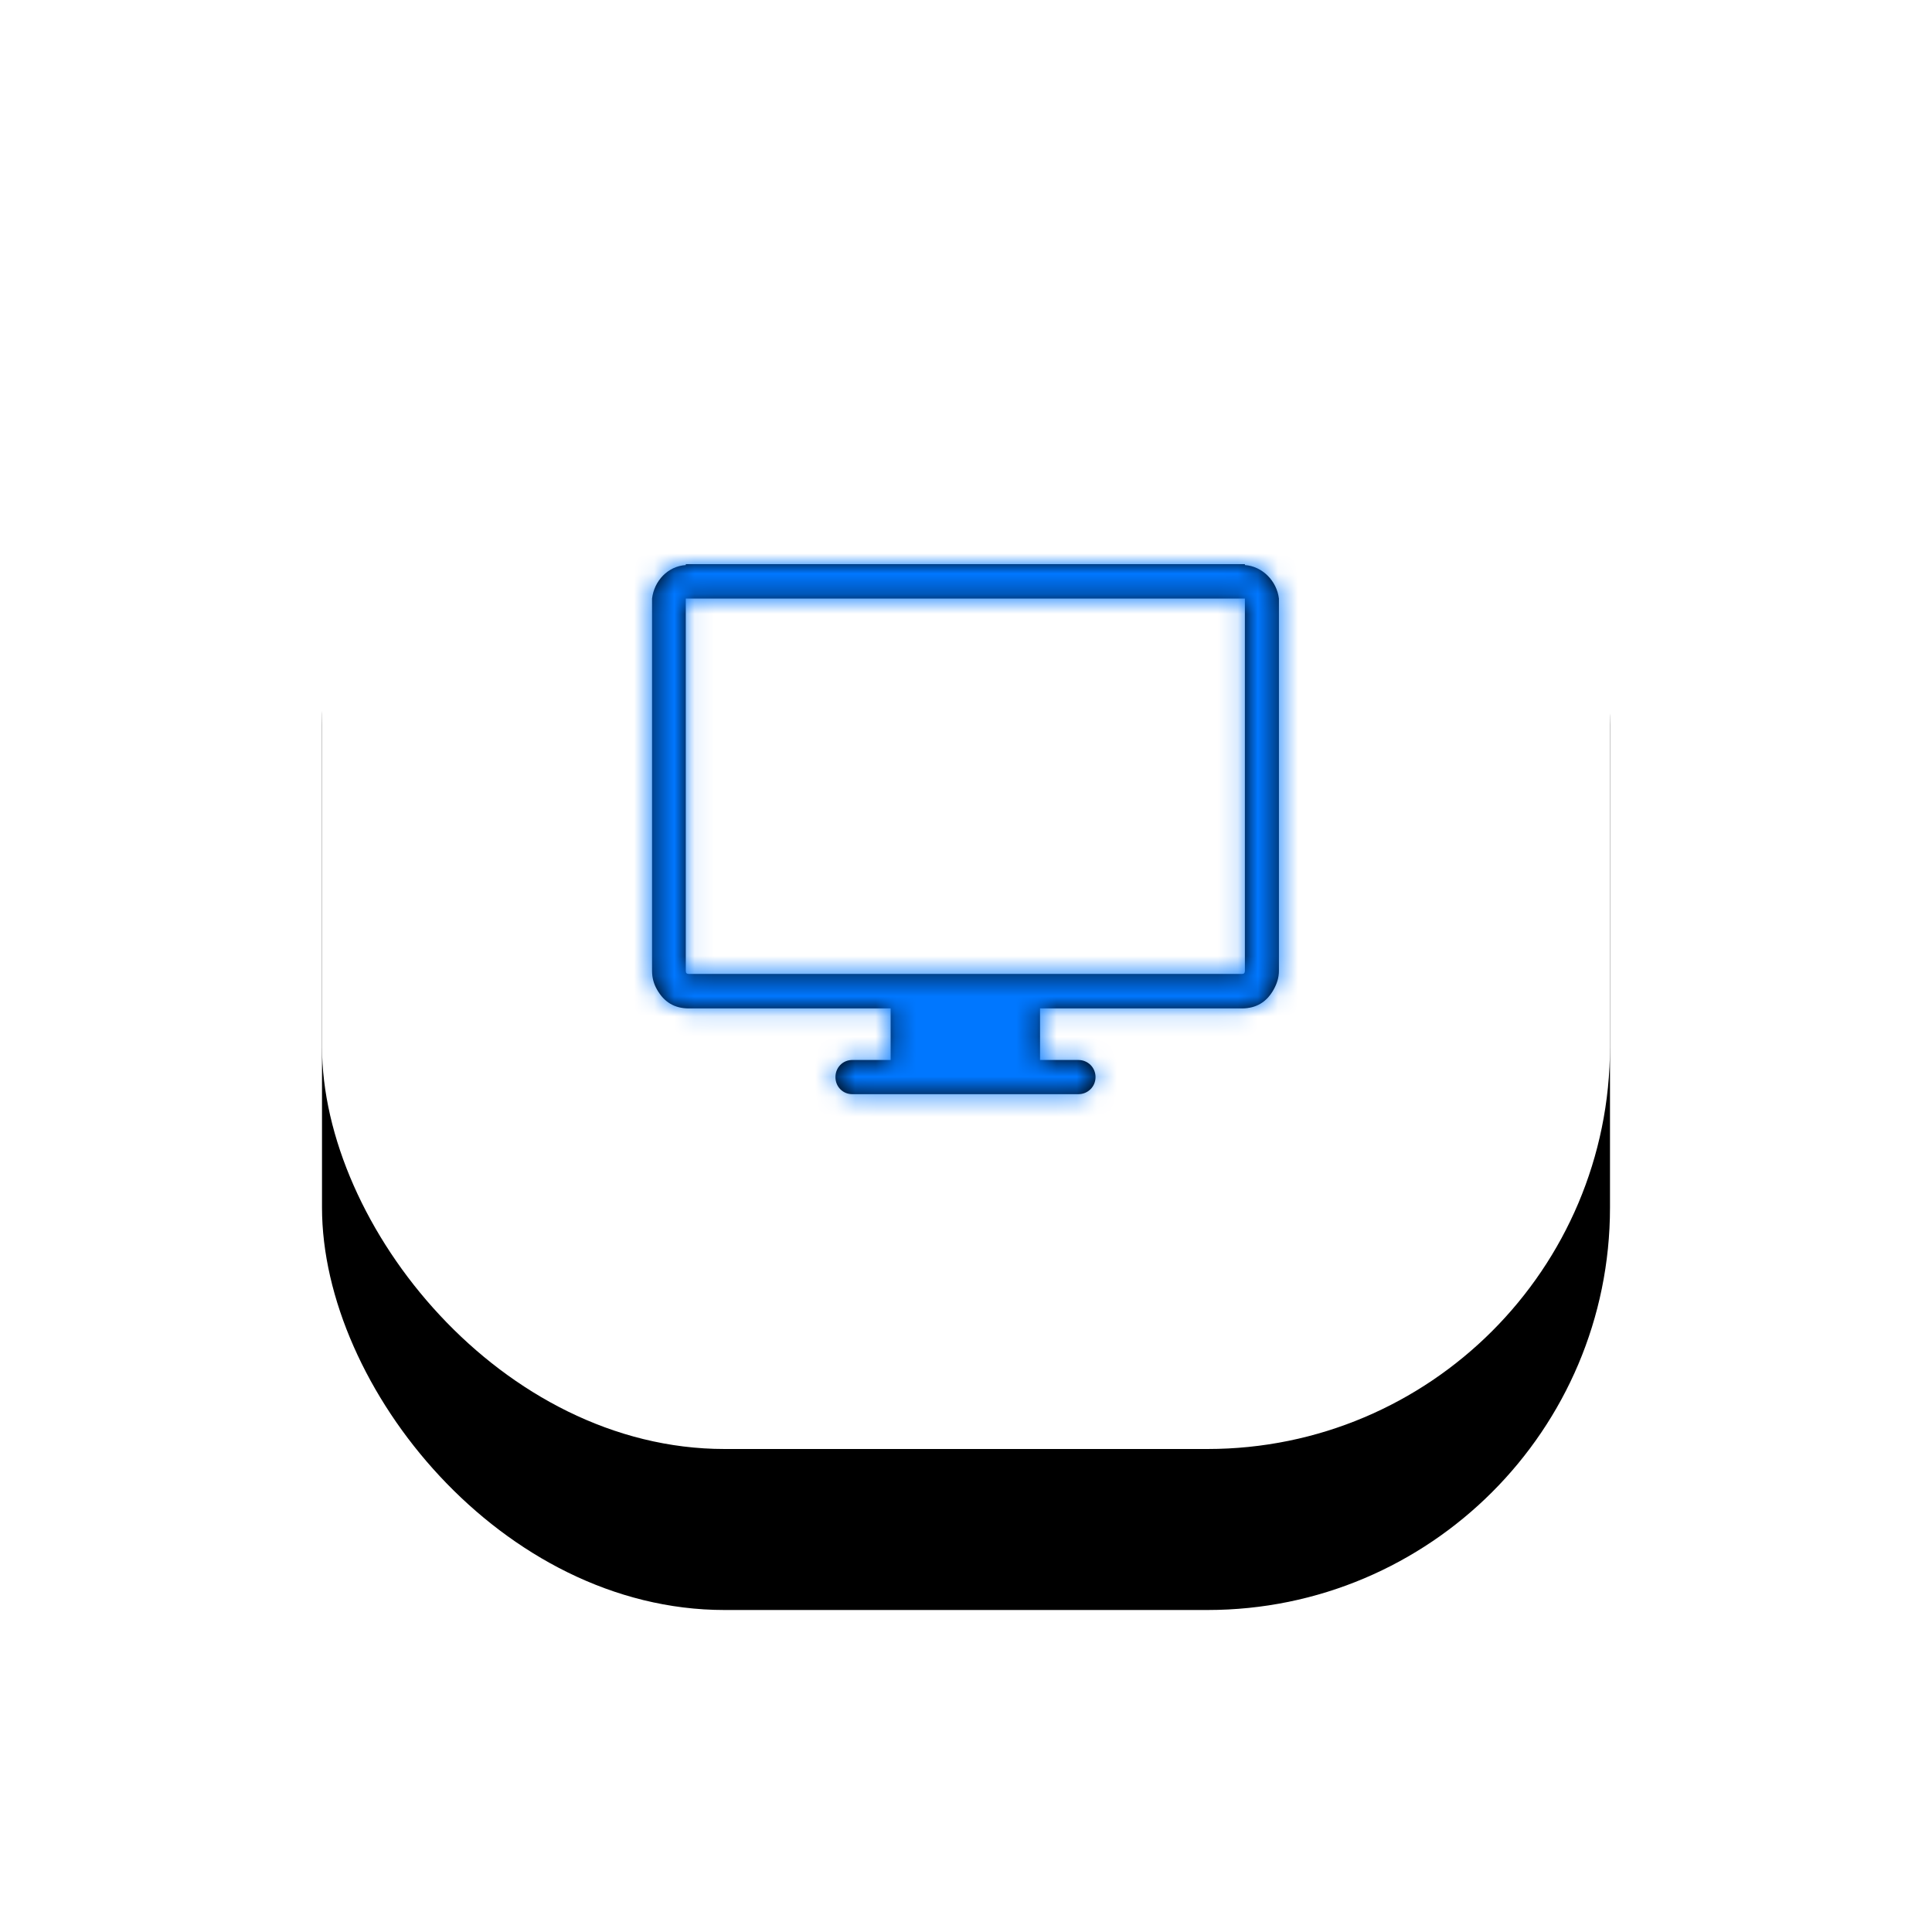
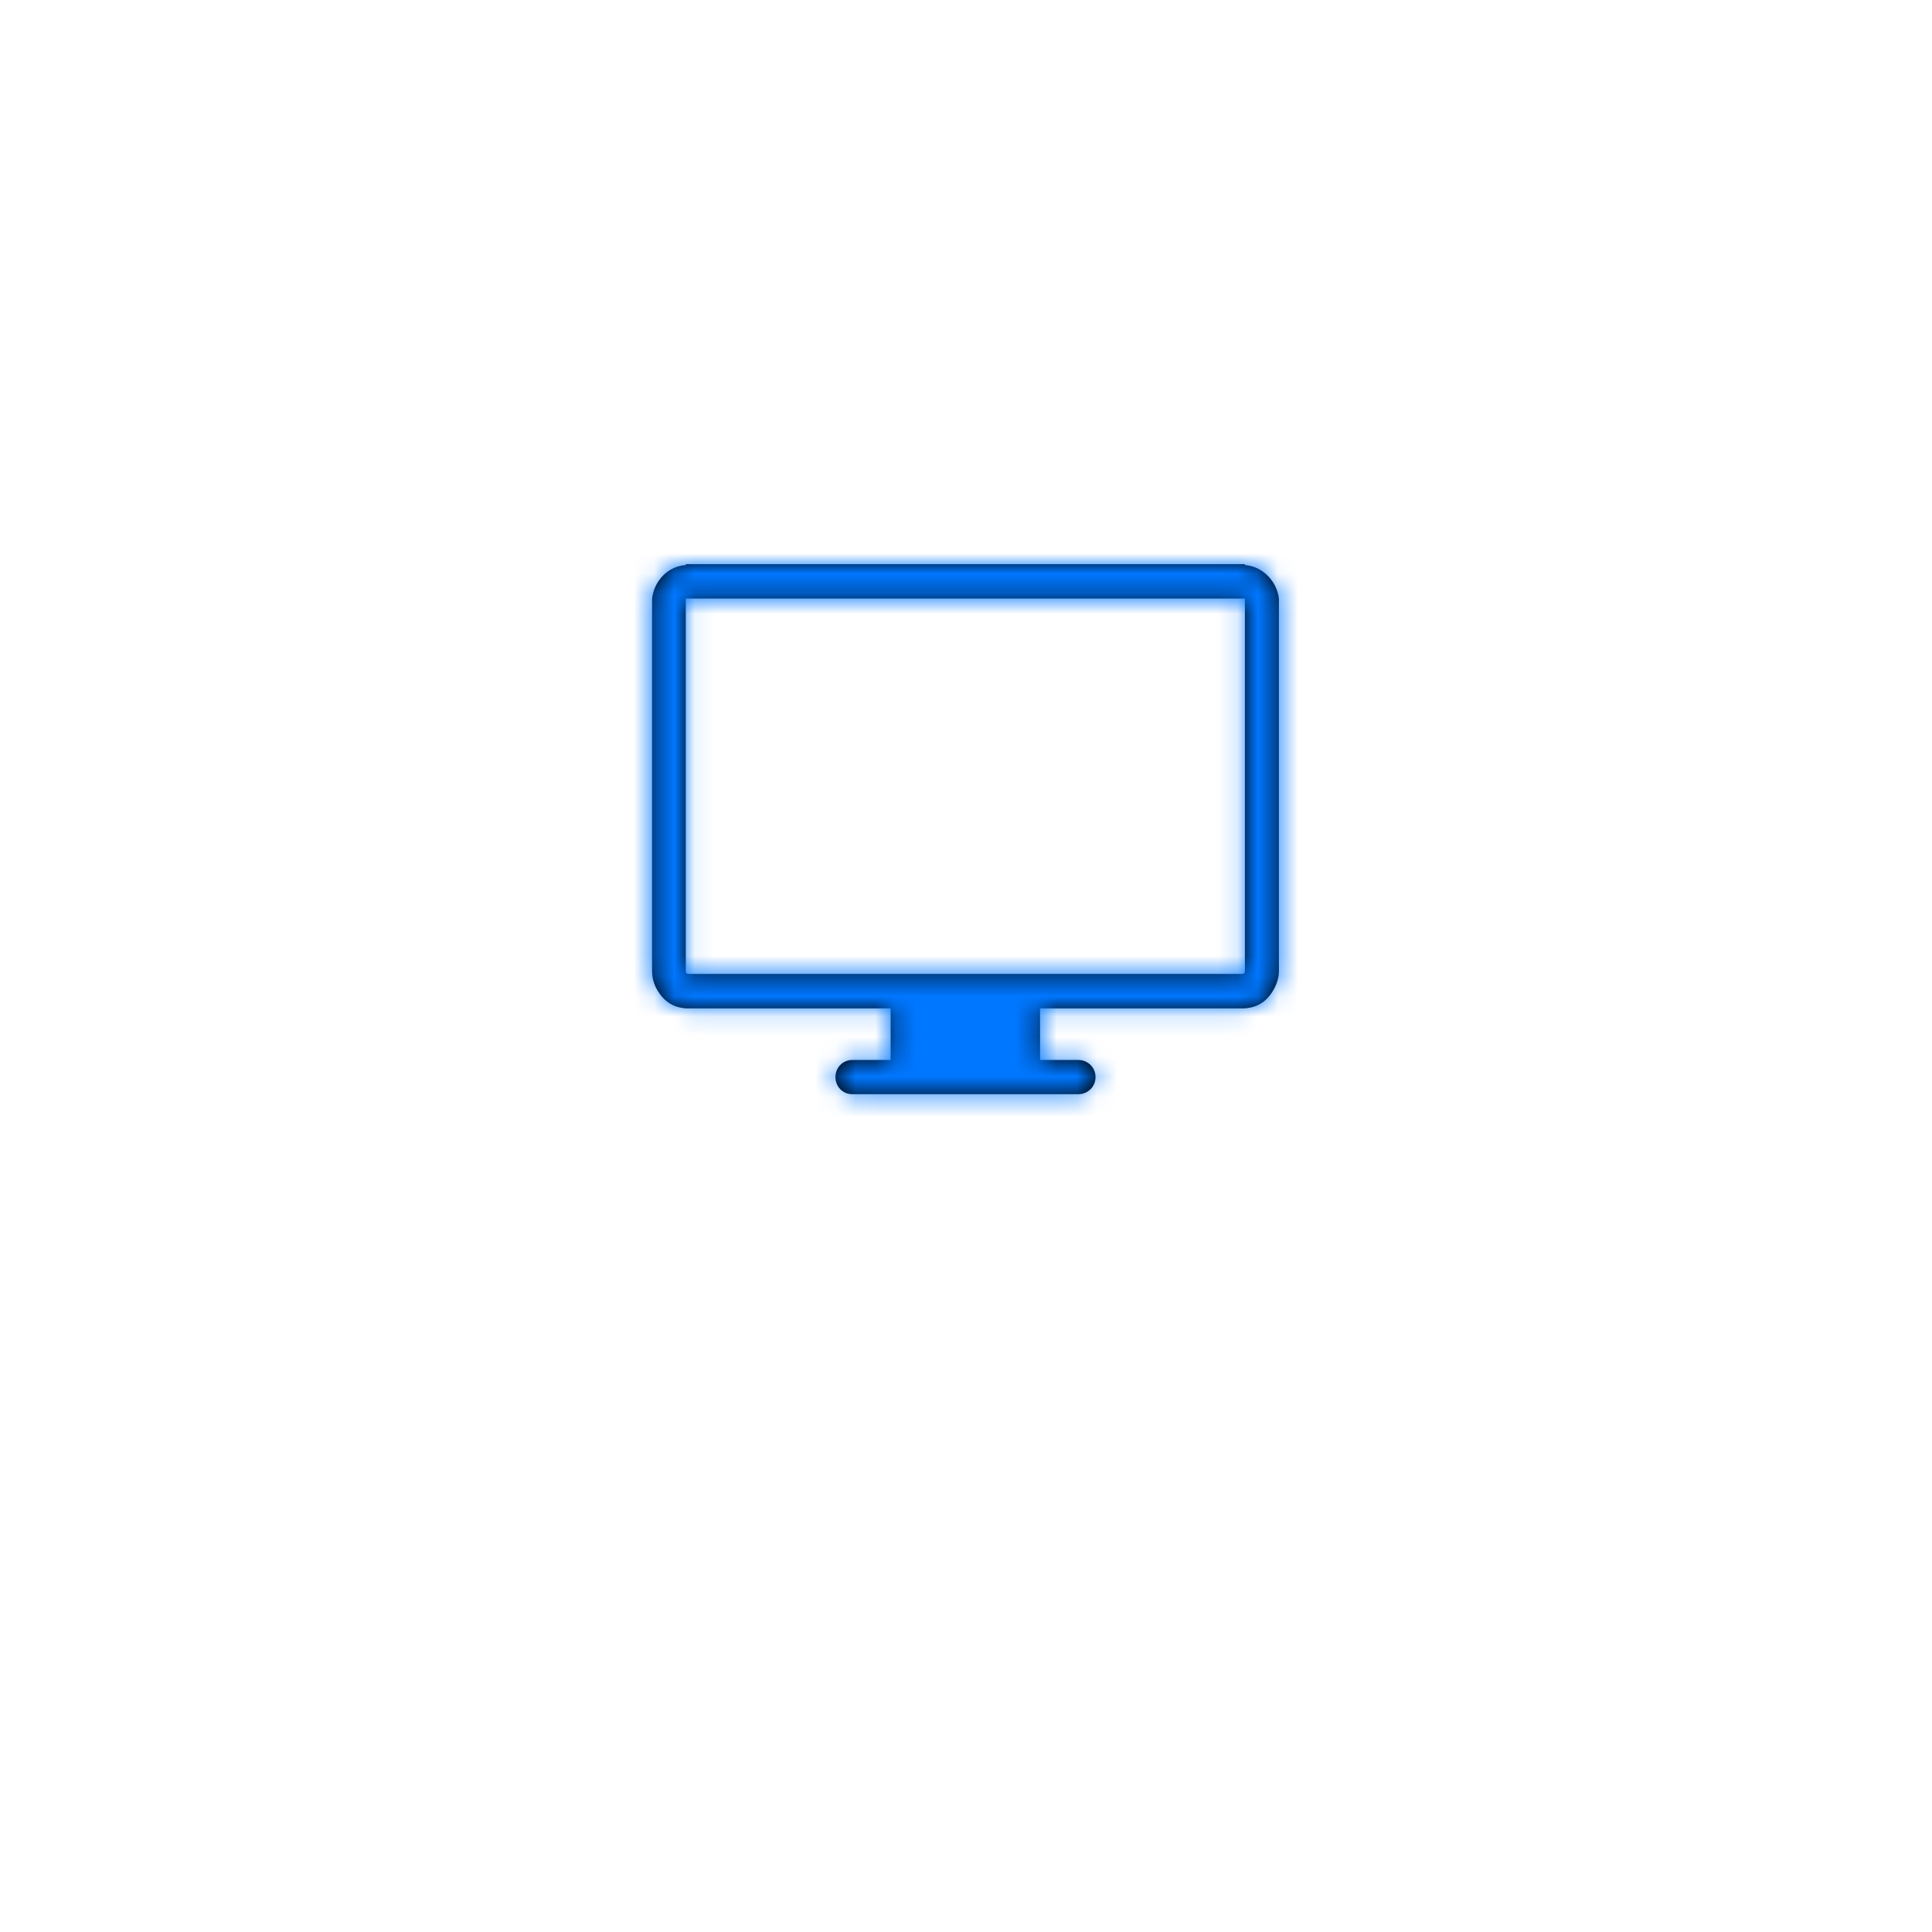
<svg xmlns="http://www.w3.org/2000/svg" xmlns:xlink="http://www.w3.org/1999/xlink" width="96px" height="96px" viewBox="0 0 96 96" version="1.1">
  <title>icon-8</title>
  <desc>Created with Sketch.</desc>
  <defs>
-     <rect id="path-1" x="0" y="0" width="64" height="64" rx="20" />
    <filter x="-43.8%" y="-31.2%" width="187.5%" height="187.5%" filterUnits="objectBoundingBox" id="filter-2">
      <feOffset dx="0" dy="8" in="SourceAlpha" result="shadowOffsetOuter1" />
      <feGaussianBlur stdDeviation="8" in="shadowOffsetOuter1" result="shadowBlurOuter1" />
      <feColorMatrix values="0 0 0 0 0   0 0 0 0 0   0 0 0 0 0  0 0 0 0.08 0" type="matrix" in="shadowBlurOuter1" />
    </filter>
    <path d="M37.858,12.077 L37.858,12.031 L37.705,12.031 L10.229,12.031 L10.076,12.031 L10.076,12.077 C9.177,12.139 8.507,12.864 8.4,13.743 L8.4,13.898 L8.4,32.24 C8.4,32.596 8.491,32.895 8.644,33.166 C8.995,33.791 9.513,34.108 10.229,34.108 L20.256,34.108 L20.256,36.67 L18.351,36.67 C17.879,36.67 17.513,37.042 17.513,37.52 C17.513,37.997 17.879,38.369 18.351,38.369 L29.583,38.369 C30.055,38.369 30.436,37.997 30.436,37.52 C30.436,37.042 30.055,36.67 29.583,36.67 L27.678,36.67 L27.678,34.108 L37.705,34.108 C38.422,34.108 38.944,33.791 39.29,33.166 C39.447,32.882 39.549,32.579 39.549,32.24 L39.549,13.898 L39.549,13.743 C39.442,12.864 38.726,12.139 37.858,12.077 Z M37.858,13.898 L37.858,32.24 C37.858,32.349 37.812,32.395 37.705,32.395 L10.229,32.395 C10.122,32.395 10.076,32.349 10.076,32.24 L10.076,13.898 L10.076,13.743 L37.858,13.743 L37.858,13.898 L37.858,13.898 Z" id="path-3" />
  </defs>
  <g id="🔆-LP-Ready-Final" stroke="none" stroke-width="1" fill="none" fill-rule="evenodd">
    <g id="Memcare-LP-Notify-02" transform="translate(-716, -4002)">
      <g id="icon-8" transform="translate(732, 4010)">
        <g id="Rectangle">
          <use fill="black" fill-opacity="1" filter="url(#filter-2)" xlink:href="#path-1" />
          <use fill="#FFFFFF" fill-rule="evenodd" xlink:href="#path-1" />
        </g>
        <g id="icon-/-web" transform="translate(8, 8)">
          <g id="computer-screen">
            <mask id="mask-4" fill="white">
              <use xlink:href="#path-3" />
            </mask>
            <use id="Shape" fill="#000000" fill-rule="nonzero" xlink:href="#path-3" />
            <g id="color/theme1/theme1_bright" mask="url(#mask-4)" fill="#0077FF">
              <rect id="color" x="0" y="0" width="48" height="48" />
            </g>
          </g>
        </g>
      </g>
    </g>
  </g>
</svg>